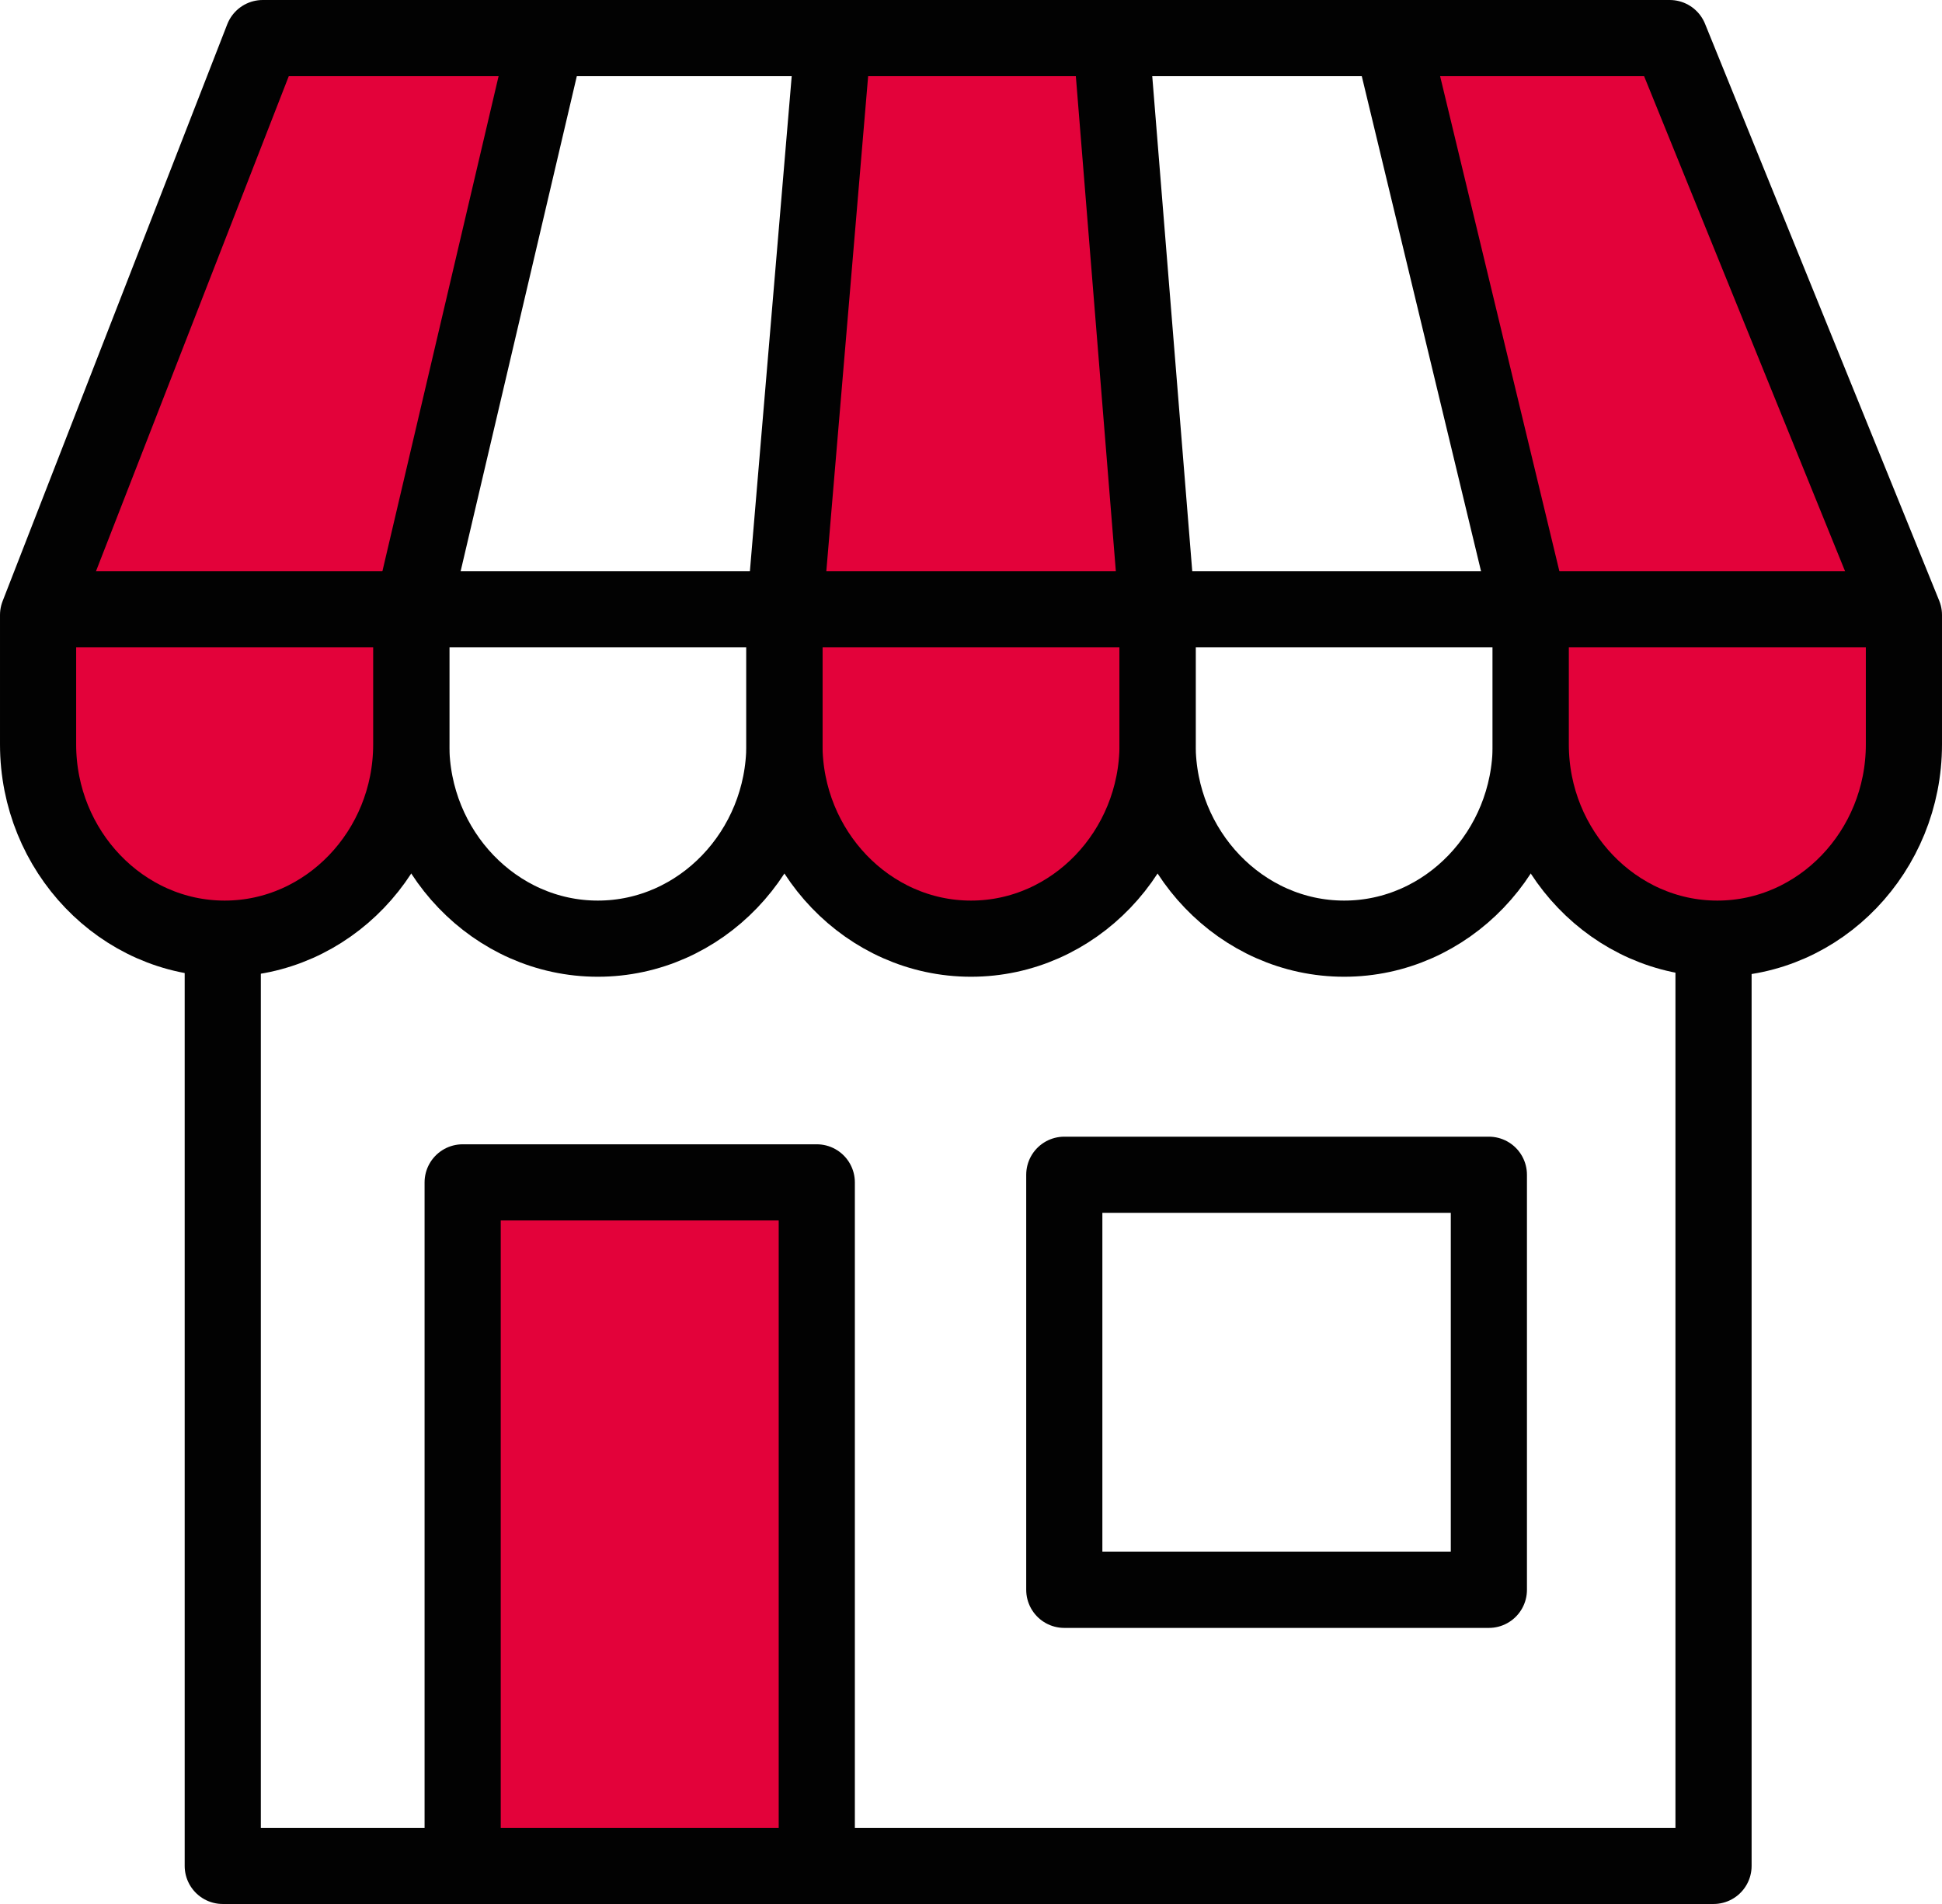
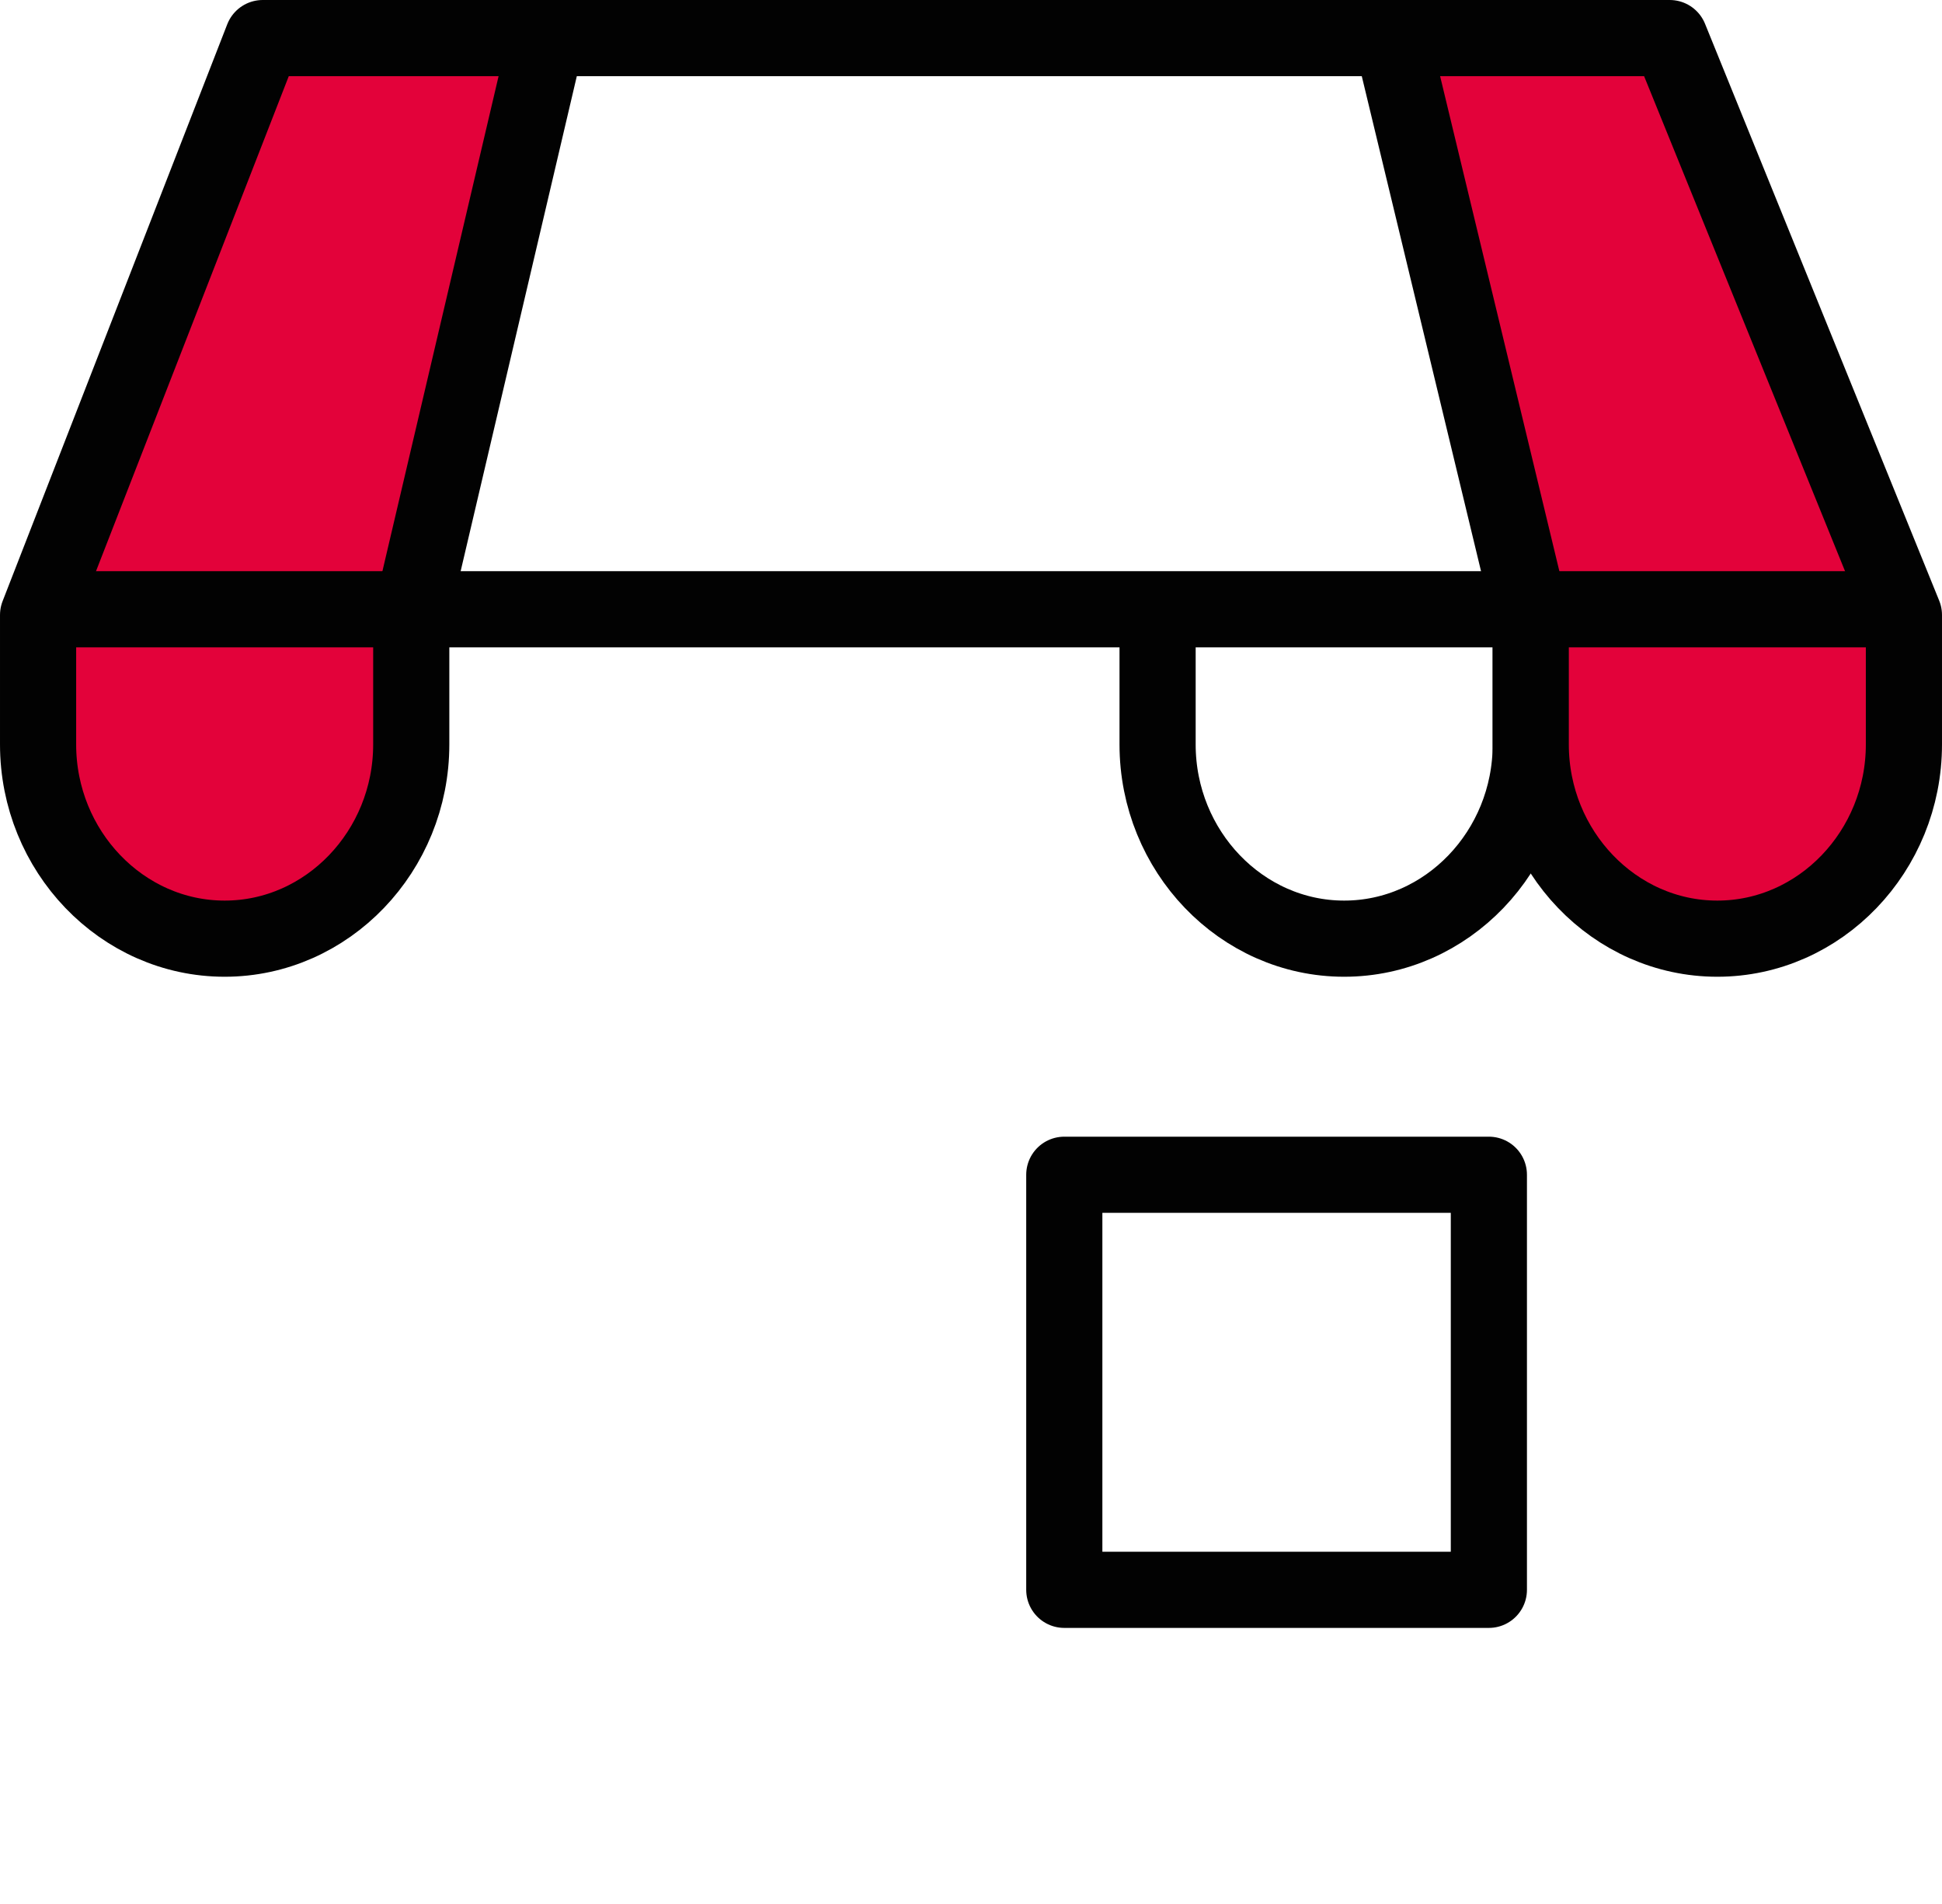
<svg xmlns="http://www.w3.org/2000/svg" id="Layer_2" viewBox="0 0 10.2 10">
  <defs>
    <style>.cls-1{fill:#e3023a;}.cls-1,.cls-2{stroke:#020202;stroke-linecap:round;stroke-linejoin:round;stroke-width:.4px;}.cls-2{fill:none;}</style>
  </defs>
  <g id="Layer_1-2">
-     <path class="cls-1" d="M5.84.26l.24,2.97v.68c0,.56-.44,1.02-.98,1.02s-.98-.46-.98-1.02v-.68l.25-2.96" />
-     <path class="cls-2" d="M2.16,3.23v.68c0,.56.44,1.02.98,1.02s.98-.46.98-1.02v-.68" />
    <path class="cls-2" d="M8.04,3.23v.68c0,.56-.44,1.02-.98,1.02s-.98-.46-.98-1.02v-.68" />
    <path class="cls-1" d="M2.85.29l-.69,2.94v.68c0,.56-.44,1.02-.98,1.02s-.98-.46-.98-1.02v-.68L1.38.2h7.39l1.23,3.03v.68c0,.56-.44,1.02-.98,1.02s-.98-.46-.98-1.02v-.68L7.31.2" />
    <line class="cls-2" x1=".3" y1="3.2" x2="9.88" y2="3.2" />
-     <polyline class="cls-1" points="2.43 9.77 2.43 6.21 4.29 6.21 4.29 9.77" />
-     <polyline class="cls-2" points="9 5.05 9 9.8 1.17 9.8 1.17 5.05" />
    <rect class="cls-2" x="5.59" y="6.17" width="2.23" height="2.18" />
  </g>
</svg>